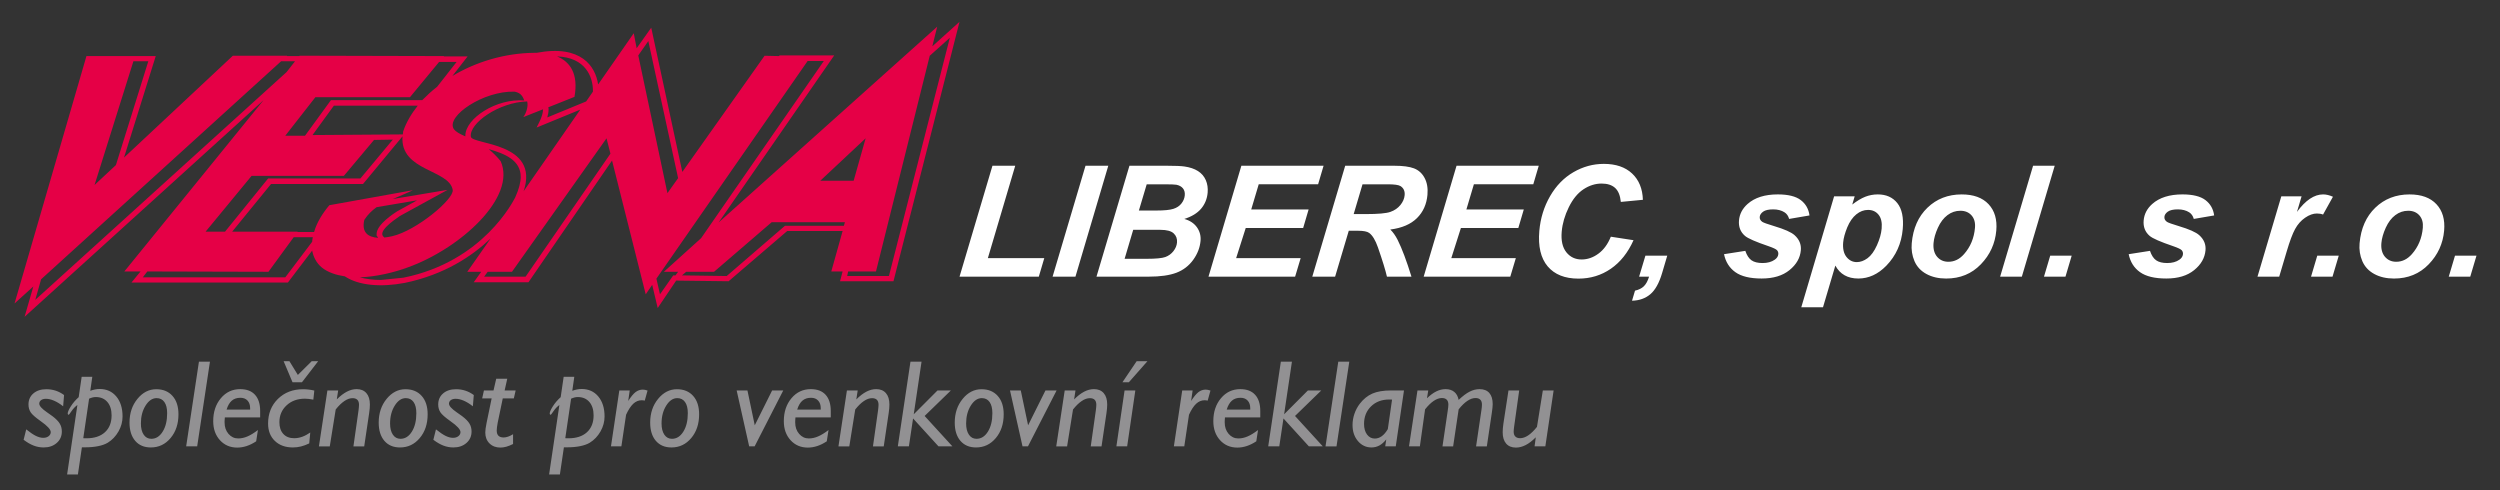
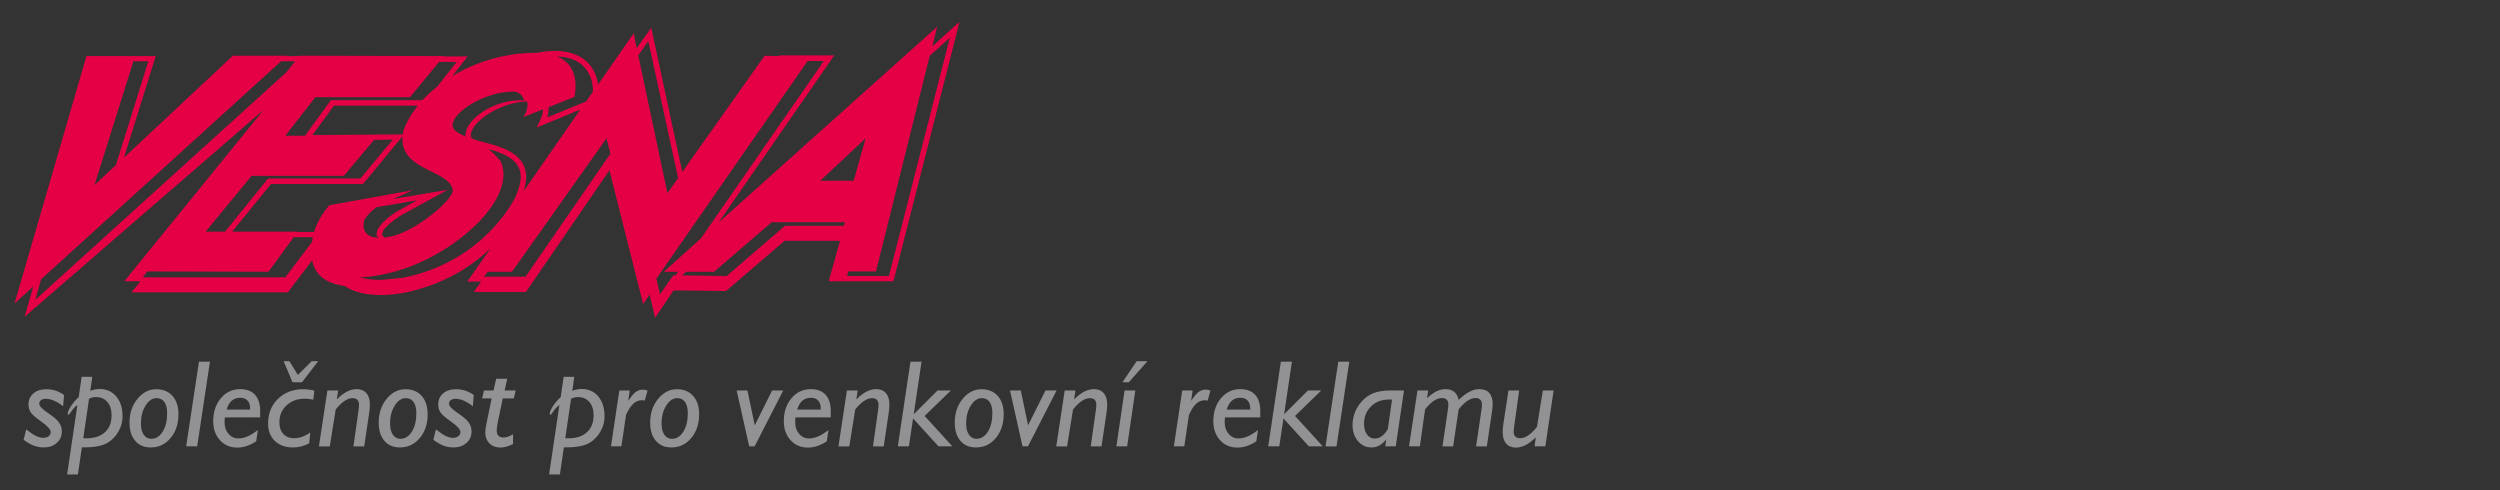
<svg xmlns="http://www.w3.org/2000/svg" version="1.1" id="Vrstva_1" x="0px" y="0px" width="297.196px" height="58.255px" viewBox="0 0 297.196 58.255" enable-background="new 0 0 297.196 58.255" xml:space="preserve">
  <rect x="0" y="0" width="297.196" height="58.255" fill="#333333" stroke="none" />
-   <path fill-rule="evenodd" clip-rule="evenodd" fill="#FFFFFF" d="M291.845,30.395h2.555l-0.74,2.492h-2.555L291.845,30.395z   M288.022,27.077c0.053-0.611-0.082-1.099-0.408-1.47c-0.325-0.368-0.769-0.552-1.33-0.552c-0.559,0-1.068,0.171-1.531,0.519  c-0.46,0.344-0.842,0.844-1.139,1.501c-0.297,0.656-0.47,1.261-0.518,1.811c-0.061,0.685,0.08,1.228,0.416,1.63  c0.337,0.399,0.786,0.603,1.351,0.603c0.706,0,1.327-0.305,1.86-0.91C287.479,29.352,287.915,28.308,288.022,27.077z   M280.503,28.922c0.155-1.769,0.779-3.181,1.867-4.23c1.091-1.052,2.451-1.58,4.074-1.58c1.409,0,2.473,0.389,3.197,1.167  c0.725,0.776,1.028,1.819,0.914,3.133c-0.135,1.547-0.746,2.883-1.836,4.009c-1.088,1.13-2.463,1.691-4.123,1.691  c-0.899,0-1.68-0.178-2.344-0.54c-0.662-0.359-1.137-0.868-1.422-1.528C280.547,30.385,280.438,29.677,280.503,28.922z   M275.472,30.395h2.555l-0.74,2.492h-2.554L275.472,30.395z M271.199,23.338h2.41l-0.548,1.851c1.02-1.384,2.053-2.078,3.104-2.078  c0.371,0,0.762,0.095,1.172,0.279l-1.176,2.115c-0.226-0.085-0.471-0.125-0.734-0.125c-0.443,0-0.908,0.166-1.398,0.503  c-0.486,0.335-0.885,0.783-1.191,1.345c-0.307,0.559-0.639,1.449-0.998,2.665l-0.891,2.995h-2.582L271.199,23.338z M253.054,30.217  l2.533-0.396c0.178,0.528,0.418,0.9,0.73,1.121c0.311,0.218,0.752,0.328,1.318,0.328c0.59,0,1.07-0.132,1.447-0.396  c0.262-0.182,0.402-0.399,0.426-0.657c0.016-0.175-0.033-0.332-0.146-0.467c-0.121-0.131-0.463-0.294-1.029-0.488  c-1.514-0.515-2.441-0.921-2.787-1.221c-0.543-0.467-0.777-1.081-0.711-1.836c0.066-0.755,0.402-1.406,1.015-1.952  c0.853-0.761,2.052-1.142,3.599-1.142c1.229,0,2.139,0.227,2.729,0.675c0.59,0.451,0.936,1.059,1.037,1.826l-2.421,0.414  c-0.095-0.35-0.274-0.611-0.542-0.783c-0.363-0.233-0.814-0.353-1.354-0.353c-0.541,0-0.936,0.092-1.189,0.27  c-0.254,0.182-0.388,0.387-0.408,0.623c-0.021,0.24,0.082,0.436,0.307,0.593c0.143,0.095,0.609,0.264,1.405,0.503  c1.227,0.366,2.036,0.725,2.431,1.081c0.556,0.498,0.805,1.096,0.743,1.795c-0.08,0.906-0.528,1.691-1.349,2.357  c-0.818,0.666-1.923,0.998-3.307,0.998c-1.379,0-2.424-0.252-3.132-0.758C253.69,31.847,253.243,31.135,253.054,30.217z   M243.726,30.395h2.553l-0.739,2.492h-2.554L243.726,30.395z M237.773,32.887l3.916-13.183h2.571l-3.906,13.183H237.773z   M234.782,27.077c0.054-0.611-0.082-1.099-0.408-1.47c-0.324-0.368-0.768-0.552-1.33-0.552c-0.559,0-1.068,0.171-1.531,0.519  c-0.459,0.344-0.84,0.844-1.139,1.501c-0.297,0.656-0.469,1.261-0.517,1.811c-0.06,0.685,0.08,1.228,0.416,1.63  c0.337,0.399,0.786,0.603,1.351,0.603c0.705,0,1.328-0.305,1.859-0.91C234.239,29.352,234.675,28.308,234.782,27.077z   M227.264,28.922c0.154-1.769,0.778-3.181,1.868-4.23c1.09-1.052,2.449-1.58,4.073-1.58c1.409,0,2.474,0.389,3.197,1.167  c0.724,0.776,1.029,1.819,0.913,3.133c-0.135,1.547-0.746,2.883-1.836,4.009c-1.088,1.13-2.462,1.691-4.122,1.691  c-0.899,0-1.679-0.178-2.345-0.54c-0.662-0.359-1.137-0.868-1.422-1.528C227.308,30.385,227.197,29.677,227.264,28.922z   M219.114,28.815c-0.064,0.742,0.066,1.32,0.392,1.73c0.329,0.412,0.738,0.614,1.229,0.614c0.424,0,0.849-0.153,1.271-0.46  c0.424-0.311,0.796-0.823,1.12-1.539c0.323-0.718,0.511-1.381,0.563-1.992c0.063-0.715-0.059-1.262-0.369-1.642  c-0.307-0.381-0.723-0.571-1.251-0.571c-0.495,0-0.958,0.175-1.391,0.525c-0.437,0.353-0.794,0.868-1.078,1.546  C219.321,27.71,219.159,28.305,219.114,28.815z M218.037,23.338h2.446l-0.291,0.979c0.56-0.433,1.074-0.74,1.545-0.927  c0.474-0.184,0.971-0.279,1.492-0.279c1,0,1.774,0.346,2.322,1.034c0.55,0.69,0.764,1.719,0.645,3.085  c-0.15,1.722-0.803,3.174-1.956,4.361c-0.988,1.013-2.099,1.52-3.325,1.52c-1.265,0-2.178-0.513-2.732-1.538l-1.469,4.958h-2.581  L218.037,23.338z M204.949,30.217l2.532-0.396c0.178,0.528,0.42,0.9,0.731,1.121c0.31,0.218,0.751,0.328,1.319,0.328  c0.589,0,1.069-0.132,1.446-0.396c0.261-0.182,0.403-0.399,0.425-0.657c0.016-0.175-0.032-0.332-0.146-0.467  c-0.12-0.131-0.463-0.294-1.028-0.488c-1.515-0.515-2.443-0.921-2.789-1.221c-0.541-0.467-0.775-1.081-0.711-1.836  c0.066-0.755,0.403-1.406,1.016-1.952c0.853-0.761,2.053-1.142,3.6-1.142c1.227,0,2.138,0.227,2.728,0.675  c0.59,0.451,0.937,1.059,1.037,1.826l-2.421,0.414c-0.096-0.35-0.275-0.611-0.543-0.783c-0.363-0.233-0.813-0.353-1.353-0.353  s-0.936,0.092-1.19,0.27c-0.252,0.182-0.387,0.387-0.408,0.623c-0.02,0.24,0.082,0.436,0.309,0.593  c0.141,0.095,0.608,0.264,1.404,0.503c1.227,0.366,2.036,0.725,2.432,1.081c0.555,0.498,0.803,1.096,0.742,1.795  c-0.079,0.906-0.529,1.691-1.349,2.357s-1.923,0.998-3.308,0.998c-1.377,0-2.424-0.252-3.131-0.758  C205.587,31.847,205.139,31.135,204.949,30.217z M195.603,30.395h2.597l-0.61,2.061c-0.35,1.188-0.818,2.028-1.402,2.522  c-0.586,0.494-1.313,0.752-2.176,0.771l0.356-1.197c0.438-0.096,0.787-0.267,1.046-0.516c0.258-0.252,0.467-0.632,0.627-1.148  h-1.187L195.603,30.395z M191.493,28.139l2.698,0.415c-0.663,1.479-1.563,2.613-2.697,3.394c-1.136,0.783-2.419,1.174-3.853,1.174  c-1.612,0-2.832-0.485-3.655-1.455c-0.823-0.974-1.154-2.382-0.993-4.227c0.132-1.501,0.556-2.87,1.275-4.116  c0.717-1.244,1.645-2.195,2.779-2.854c1.138-0.66,2.342-0.988,3.613-0.988c1.427,0,2.547,0.381,3.362,1.145  c0.813,0.765,1.241,1.808,1.282,3.125l-2.622,0.251c-0.077-0.767-0.304-1.322-0.685-1.667c-0.383-0.344-0.914-0.515-1.598-0.515  c-0.749,0-1.47,0.227-2.159,0.681c-0.691,0.457-1.272,1.169-1.747,2.136c-0.474,0.967-0.756,1.933-0.84,2.9  c-0.093,1.056,0.092,1.869,0.547,2.446c0.457,0.574,1.064,0.862,1.818,0.862c0.701,0,1.365-0.227,1.988-0.684  C190.634,29.708,191.13,29.032,191.493,28.139z M169.245,32.887l3.906-13.183h9.773l-0.65,2.204h-7.061l-0.891,2.993h6.824  l-0.65,2.204h-6.826l-1.14,3.579h7.671l-0.659,2.203H169.245z M160.923,25.45h1.44c1.458,0,2.433-0.086,2.923-0.261  c0.491-0.171,0.889-0.445,1.192-0.816c0.3-0.374,0.468-0.762,0.504-1.169c0.042-0.482-0.119-0.841-0.489-1.08  c-0.226-0.145-0.738-0.215-1.536-0.215h-2.983L160.923,25.45z M158.716,32.887h-2.713l3.912-13.183h5.854  c1.007,0,1.783,0.104,2.324,0.31c0.543,0.209,0.964,0.586,1.26,1.139c0.296,0.549,0.409,1.219,0.341,2.004  c-0.099,1.121-0.514,2.047-1.25,2.774s-1.791,1.179-3.166,1.354c0.319,0.31,0.611,0.722,0.871,1.231  c0.518,1.032,1.063,2.49,1.644,4.371h-2.916c-0.168-0.742-0.524-1.902-1.071-3.48c-0.297-0.85-0.643-1.424-1.037-1.716  c-0.243-0.174-0.684-0.261-1.324-0.261h-1.105L158.716,32.887z M143.664,32.887l3.907-13.183h9.773l-0.65,2.204h-7.06l-0.891,2.993  h6.823l-0.65,2.204h-6.826l-1.139,3.579h7.671l-0.66,2.203H143.664z M133.692,30.766h2.616c1.098,0,1.838-0.07,2.225-0.211  c0.387-0.142,0.708-0.375,0.961-0.697c0.255-0.326,0.396-0.666,0.427-1.025c0.039-0.439-0.092-0.802-0.39-1.084  c-0.297-0.285-0.825-0.427-1.58-0.427h-3.238L133.692,30.766z M135.389,25.027h2.068c0.93,0,1.605-0.065,2.021-0.196  c0.42-0.132,0.746-0.348,0.975-0.647c0.232-0.301,0.361-0.621,0.391-0.961c0.03-0.337-0.041-0.614-0.216-0.829  c-0.171-0.215-0.432-0.359-0.781-0.433c-0.193-0.033-0.668-0.052-1.423-0.052h-2.105L135.389,25.027z M130.349,32.887l3.917-13.183  h4.502c0.979,0,1.658,0.031,2.043,0.089c0.639,0.092,1.174,0.27,1.601,0.541c0.425,0.27,0.734,0.629,0.931,1.08  c0.194,0.448,0.268,0.945,0.22,1.492c-0.064,0.73-0.325,1.366-0.777,1.903c-0.456,0.534-1.12,0.942-1.998,1.218  c0.662,0.184,1.161,0.516,1.501,0.991c0.338,0.479,0.481,1.016,0.429,1.615c-0.069,0.792-0.359,1.545-0.869,2.253  c-0.514,0.712-1.179,1.222-1.998,1.535c-0.819,0.31-1.914,0.466-3.285,0.466H130.349z M125.13,32.887l3.913-13.183h2.708  l-3.903,13.183H125.13z M114.068,32.887l3.913-13.183h2.708l-3.253,10.979h6.707l-0.65,2.203H114.068z" />
-   <path fill-rule="evenodd" clip-rule="evenodd" fill="#E50046" d="M37.148,6.628h0.269l15.361,0.039L52.74,6.705h2.85l-1.81,2.328  c2.772-1.668,6.198-2.716,9.702-2.754c0.077,0,0.154,0,0.231,0c0.038,0,0.038,0,0.077,0c5.313-1.009,7.007,1.629,7.314,3.763  l4.235-6.091l0.346,1.785l1.733-2.444l3.695,17.147l9.779-13.81l1.732,0.039l0.039-0.078h6.506L85.425,26.452l25.986-23.277  l-0.577,2.328l3.233-2.91l-7.853,30.841h-6.353l0.308-1.163h-1.347l1.347-4.811h-6.583l-6.969,5.974l-6.236-0.076l-2.195,3.258  l-0.654-2.754l-0.771,1.125l-4.003-15.906l-9.933,14.471H56.32l0.886-1.242H55.55l2.772-3.956  c-2.195,2.095-5.506,4.306-10.203,5.276c-2.849,0.543-5.505,0.311-7.122-0.777c-1.04-0.154-2.002-0.465-2.734-1.047  c-0.654-0.543-1-1.241-1.155-2.017l-2.887,3.802H15.627l1.078-1.319H14.78l16.554-20.368L2.922,37.663l1.04-3.607l-2.233,2.018  l8.547-29.406H11.7h6.814l-3.772,12.065L27.678,6.628h6.467l-0.038,0.039h1.501V6.628H37.148z M97.514,21.486l5.391-5.044  l-1.425,5.044H97.514z M110.527,6.628l-6.392,25.643h-3.31l-0.116,0.543h4.966l7.238-28.32L110.527,6.628z M100.324,26.839  l0.115-0.426h-8.7l-6.853,5.896h-3.311l-0.501,0.427l5.313,0.078l6.929-5.975H100.324z M80.613,21.176l-1.27,1.784L75.877,6.589  l1.194-1.708L80.613,21.176z M57.976,32.309h2.887l11.241-15.867l0.463,1.824L62.479,32.892h-4.928L57.976,32.309z M78.033,33.125  L96.013,7.248h1.924L83.346,28.314l-4.427,3.995h1.694l-0.308,0.427h-0.27l-1.579,2.251L78.033,33.125z M70.488,10.895l-0.808,1.164  l-4.62,1.901c0.077-0.311,0.154-0.621,0.154-0.931c0-0.077,0-0.194-0.039-0.271l3.118-1.242c0.5-2.754-0.539-4.19-2.079-4.811  c3.465,0.116,4.273,2.521,4.273,4.073V10.895z M44.771,24.628c-0.539,0.389-1.04,0.854-1.464,1.513  c-0.346,1.513,0.463,2.056,1.656,2.134l-0.192-0.271V27.81c0-1.125,2.117-2.483,2.425-2.677l2.387-1.319L44.771,24.628z   M62.327,11.942c-0.27-0.737-0.617-0.93-1.155-1.047c-3.695-0.117-8.162,2.91-7.238,4.423c0.27,0.388,0.77,0.62,1.386,0.892v-0.078  C55.32,14.076,59.015,11.671,62.327,11.942 M62.249,22.728l6.737-9.699l-5.197,2.134c0.077-0.194,0.77-1.319,0.77-2.173  l-2.348,0.931c0.309-0.427,0.616-1.203,0.462-1.862c-3.349,0.077-6.929,2.599-6.699,4.189  C56.089,17.218,64.212,16.869,62.249,22.728 M58.091,17.723c0.462,0.388,0.962,0.854,1.424,1.436  c1.925,4.268-4.774,10.397-11.087,12.647c-1.579,0.582-3.657,1.087-5.66,1.164c0.732,0.194,1.579,0.311,2.502,0.311l2.695-0.271  c9.548-1.939,13.09-9.195,13.283-9.544c0.461-1.008,0.654-1.823,0.654-2.443C61.902,19.042,60.016,18.266,58.091,17.723   M47.889,15.978c0-0.117,0.039-0.233,0.039-0.35c0.347-1.047,0.963-2.095,1.733-3.065h-9.971l-2.541,3.492L47.889,15.978z   M17.514,32.271l14.399,0.038l3.003-4.112h2.271c-0.039,0.194-0.077,0.349-0.077,0.543l-3.195,4.229h-16.94L17.514,32.271z   M36.263,16.132h-2.349l3.58-4.578h11.242l3.464-4.19h2.08l-2.311,2.948c-0.654,0.504-1.231,1.047-1.771,1.59H39.342L36.263,16.132z   M44.462,16.637l-3.581,4.267H29.91l-5.467,6.634h2.31l5.121-6.324h10.972l3.85-4.616L44.462,16.637z M35.377,27.577h1.963  c0.308-1.086,0.962-2.173,1.81-3.182l9.933-1.784c-0.885,0.426-1.694,0.737-2.387,1.047l6.506-1.086l-5.66,3.104  c-0.847,0.582-2.733,1.901-1.887,2.521c0,0.039,0.039,0.039,0.039,0.039c0.308-0.039,0.616-0.078,0.924-0.155  c2.887-0.66,7.392-4.423,7.199-5.509c-0.423-2.444-6.275-2.211-5.967-6.362l-4.696,5.664H32.22l-4.62,5.665h7.776V27.577z   M15.858,7.287l-4.62,14.704l2.541-2.367l3.85-12.337H15.858z M34.068,8.568l1-1.281h-1.655L4.886,33.202l-0.693,2.444L34.068,8.568  z" />
+   <path fill-rule="evenodd" clip-rule="evenodd" fill="#E50046" d="M37.148,6.628h0.269l15.361,0.039L52.74,6.705h2.85l-1.81,2.328  c2.772-1.668,6.198-2.716,9.702-2.754c0.077,0,0.154,0,0.231,0c0.038,0,0.038,0,0.077,0c5.313-1.009,7.007,1.629,7.314,3.763  l4.235-6.091l0.346,1.785l1.733-2.444l3.695,17.147l9.779-13.81l1.732,0.039l0.039-0.078h6.506L85.425,26.452l25.986-23.277  l-0.577,2.328l3.233-2.91l-7.853,30.841h-6.353h-1.347l1.347-4.811h-6.583l-6.969,5.974l-6.236-0.076l-2.195,3.258  l-0.654-2.754l-0.771,1.125l-4.003-15.906l-9.933,14.471H56.32l0.886-1.242H55.55l2.772-3.956  c-2.195,2.095-5.506,4.306-10.203,5.276c-2.849,0.543-5.505,0.311-7.122-0.777c-1.04-0.154-2.002-0.465-2.734-1.047  c-0.654-0.543-1-1.241-1.155-2.017l-2.887,3.802H15.627l1.078-1.319H14.78l16.554-20.368L2.922,37.663l1.04-3.607l-2.233,2.018  l8.547-29.406H11.7h6.814l-3.772,12.065L27.678,6.628h6.467l-0.038,0.039h1.501V6.628H37.148z M97.514,21.486l5.391-5.044  l-1.425,5.044H97.514z M110.527,6.628l-6.392,25.643h-3.31l-0.116,0.543h4.966l7.238-28.32L110.527,6.628z M100.324,26.839  l0.115-0.426h-8.7l-6.853,5.896h-3.311l-0.501,0.427l5.313,0.078l6.929-5.975H100.324z M80.613,21.176l-1.27,1.784L75.877,6.589  l1.194-1.708L80.613,21.176z M57.976,32.309h2.887l11.241-15.867l0.463,1.824L62.479,32.892h-4.928L57.976,32.309z M78.033,33.125  L96.013,7.248h1.924L83.346,28.314l-4.427,3.995h1.694l-0.308,0.427h-0.27l-1.579,2.251L78.033,33.125z M70.488,10.895l-0.808,1.164  l-4.62,1.901c0.077-0.311,0.154-0.621,0.154-0.931c0-0.077,0-0.194-0.039-0.271l3.118-1.242c0.5-2.754-0.539-4.19-2.079-4.811  c3.465,0.116,4.273,2.521,4.273,4.073V10.895z M44.771,24.628c-0.539,0.389-1.04,0.854-1.464,1.513  c-0.346,1.513,0.463,2.056,1.656,2.134l-0.192-0.271V27.81c0-1.125,2.117-2.483,2.425-2.677l2.387-1.319L44.771,24.628z   M62.327,11.942c-0.27-0.737-0.617-0.93-1.155-1.047c-3.695-0.117-8.162,2.91-7.238,4.423c0.27,0.388,0.77,0.62,1.386,0.892v-0.078  C55.32,14.076,59.015,11.671,62.327,11.942 M62.249,22.728l6.737-9.699l-5.197,2.134c0.077-0.194,0.77-1.319,0.77-2.173  l-2.348,0.931c0.309-0.427,0.616-1.203,0.462-1.862c-3.349,0.077-6.929,2.599-6.699,4.189  C56.089,17.218,64.212,16.869,62.249,22.728 M58.091,17.723c0.462,0.388,0.962,0.854,1.424,1.436  c1.925,4.268-4.774,10.397-11.087,12.647c-1.579,0.582-3.657,1.087-5.66,1.164c0.732,0.194,1.579,0.311,2.502,0.311l2.695-0.271  c9.548-1.939,13.09-9.195,13.283-9.544c0.461-1.008,0.654-1.823,0.654-2.443C61.902,19.042,60.016,18.266,58.091,17.723   M47.889,15.978c0-0.117,0.039-0.233,0.039-0.35c0.347-1.047,0.963-2.095,1.733-3.065h-9.971l-2.541,3.492L47.889,15.978z   M17.514,32.271l14.399,0.038l3.003-4.112h2.271c-0.039,0.194-0.077,0.349-0.077,0.543l-3.195,4.229h-16.94L17.514,32.271z   M36.263,16.132h-2.349l3.58-4.578h11.242l3.464-4.19h2.08l-2.311,2.948c-0.654,0.504-1.231,1.047-1.771,1.59H39.342L36.263,16.132z   M44.462,16.637l-3.581,4.267H29.91l-5.467,6.634h2.31l5.121-6.324h10.972l3.85-4.616L44.462,16.637z M35.377,27.577h1.963  c0.308-1.086,0.962-2.173,1.81-3.182l9.933-1.784c-0.885,0.426-1.694,0.737-2.387,1.047l6.506-1.086l-5.66,3.104  c-0.847,0.582-2.733,1.901-1.887,2.521c0,0.039,0.039,0.039,0.039,0.039c0.308-0.039,0.616-0.078,0.924-0.155  c2.887-0.66,7.392-4.423,7.199-5.509c-0.423-2.444-6.275-2.211-5.967-6.362l-4.696,5.664H32.22l-4.62,5.665h7.776V27.577z   M15.858,7.287l-4.62,14.704l2.541-2.367l3.85-12.337H15.858z M34.068,8.568l1-1.281h-1.655L4.886,33.202l-0.693,2.444L34.068,8.568  z" />
  <path fill="#929193" d="M184.692,46.416l-0.984,6.647h-1.281l0.145-1.078c-0.413,0.417-0.813,0.725-1.203,0.924  c-0.389,0.197-0.773,0.299-1.156,0.299c-0.502,0-0.887-0.157-1.164-0.475c-0.275-0.316-0.413-0.766-0.413-1.345  c0-0.15,0.008-0.31,0.022-0.479c0.014-0.169,0.034-0.351,0.063-0.543l0.604-3.95h1.274l-0.592,4.23  c-0.018,0.136-0.034,0.261-0.047,0.381s-0.018,0.214-0.018,0.282c0,0.258,0.067,0.455,0.199,0.584  c0.13,0.133,0.321,0.199,0.572,0.199c0.307,0,0.626-0.113,0.963-0.338c0.336-0.227,0.683-0.561,1.036-1.008l0.697-4.331H184.692z   M167.499,53.063l1.007-6.647h1.282l-0.152,0.931c0.375-0.366,0.744-0.639,1.109-0.818c0.363-0.179,0.729-0.27,1.1-0.27  c0.424,0,0.768,0.11,1.037,0.331c0.268,0.222,0.441,0.538,0.518,0.95c0.475-0.451,0.908-0.778,1.301-0.979  c0.395-0.201,0.789-0.302,1.187-0.302c0.504,0,0.892,0.152,1.159,0.457s0.402,0.746,0.402,1.328c0,0.117-0.01,0.27-0.029,0.451  s-0.043,0.381-0.078,0.598l-0.59,3.971h-1.279l0.635-4.301c0.017-0.125,0.033-0.242,0.046-0.354  c0.013-0.109,0.017-0.213,0.017-0.309c0-0.258-0.063-0.455-0.193-0.584c-0.13-0.133-0.322-0.199-0.577-0.199  c-0.308,0-0.626,0.113-0.962,0.338c-0.338,0.224-0.684,0.561-1.037,1.008l-0.655,4.4h-1.267l0.633-4.301  c0.02-0.125,0.035-0.242,0.047-0.354c0.012-0.109,0.02-0.213,0.02-0.309c0-0.258-0.066-0.455-0.193-0.584  c-0.131-0.133-0.322-0.199-0.578-0.199c-0.307,0-0.628,0.113-0.965,0.338c-0.334,0.224-0.68,0.561-1.033,1.008l-0.619,4.4H167.499z   M164.982,51.012l0.503-3.504c-0.039-0.006-0.081-0.01-0.131-0.013c-0.046-0.002-0.117-0.002-0.208-0.002  c-0.882,0-1.601,0.271-2.155,0.813c-0.558,0.542-0.835,1.237-0.835,2.087c0,0.523,0.117,0.943,0.355,1.263s0.546,0.479,0.923,0.479  c0.293,0,0.57-0.093,0.828-0.28C164.522,51.668,164.761,51.385,164.982,51.012z M165.925,53.063h-1.252l0.123-0.828  c-0.261,0.326-0.533,0.567-0.82,0.725c-0.287,0.154-0.6,0.232-0.936,0.232c-0.644,0-1.179-0.252-1.608-0.756  s-0.644-1.139-0.644-1.905c0-0.452,0.074-0.892,0.219-1.323c0.146-0.433,0.355-0.83,0.631-1.196c0.43-0.564,0.934-0.972,1.503-1.223  c0.569-0.248,1.309-0.373,2.214-0.373h1.548L165.925,53.063z M159.092,42.998h1.309l-1.518,10.065h-1.309L159.092,42.998z   M152.079,53.063h-1.316l1.502-10.065h1.318l-0.928,6.251l2.826-2.833h1.592l-3.123,3.034l3.303,3.613h-1.655l-3.022-3.318  L152.079,53.063z M145.829,48.689h2.797V48.51c0-0.373-0.104-0.673-0.31-0.893c-0.207-0.22-0.486-0.33-0.842-0.33  c-0.415,0-0.759,0.112-1.024,0.341C146.185,47.856,145.977,48.21,145.829,48.689z M149.554,51.121l-0.208,1.341  c-0.383,0.252-0.761,0.441-1.132,0.562c-0.374,0.122-0.747,0.185-1.12,0.185c-0.835,0-1.52-0.293-2.053-0.877  c-0.535-0.586-0.803-1.338-0.803-2.26c0-1.104,0.304-2.016,0.911-2.734c0.606-0.721,1.373-1.078,2.296-1.078  c0.769,0,1.355,0.223,1.763,0.673c0.408,0.446,0.611,1.093,0.611,1.931v0.756h-4.199l-0.029,0.439v0.164  c0,0.543,0.154,0.994,0.466,1.357c0.312,0.361,0.698,0.543,1.152,0.543c0.361,0,0.724-0.078,1.098-0.238  C148.678,51.727,149.095,51.471,149.554,51.121z M140.786,53.063h-1.238l0.992-6.647h1.237l-0.179,1.252  c0.326-0.509,0.619-0.862,0.876-1.058c0.26-0.197,0.547-0.295,0.864-0.295c0.081,0,0.167,0.01,0.26,0.029  c0.096,0.02,0.194,0.047,0.299,0.086l-0.331,1.195c-0.067-0.014-0.13-0.026-0.189-0.033c-0.062-0.008-0.121-0.011-0.177-0.011  c-0.368,0-0.702,0.138-1,0.413c-0.297,0.277-0.582,0.714-0.856,1.313L140.786,53.063z M134.197,45.443h-0.764l1.692-2.505h1.279  L134.197,45.443z M133.994,53.063h-1.28l0.973-6.647h1.279L133.994,53.063z M125.564,53.063l1.007-6.647h1.281l-0.164,1.065  c0.41-0.412,0.813-0.72,1.2-0.921c0.388-0.201,0.773-0.302,1.157-0.302c0.501,0,0.886,0.159,1.164,0.479  c0.275,0.319,0.413,0.77,0.413,1.348c0,0.146-0.007,0.303-0.022,0.473c-0.015,0.172-0.034,0.351-0.064,0.542l-0.589,3.964h-1.282  l0.607-4.285c0.017-0.141,0.032-0.268,0.042-0.383c0.01-0.113,0.015-0.209,0.015-0.281c0-0.258-0.064-0.453-0.194-0.584  c-0.13-0.132-0.322-0.198-0.577-0.198c-0.307,0-0.629,0.112-0.963,0.339c-0.336,0.223-0.682,0.56-1.036,1.006l-0.705,4.387H125.564z   M122.203,53.063h-0.648l-1.488-6.647h1.281l0.87,4.143l2.065-4.143h1.324L122.203,53.063z M116.72,47.329  c-0.504,0-0.94,0.295-1.312,0.885c-0.371,0.592-0.557,1.299-0.557,2.123c0,0.564,0.11,1.012,0.333,1.339s0.523,0.488,0.904,0.488  c0.545,0,0.997-0.282,1.35-0.85c0.356-0.564,0.533-1.299,0.533-2.2c0-0.566-0.108-1.007-0.327-1.318  C117.427,47.484,117.117,47.329,116.72,47.329z M113.498,50.237c0-1.111,0.312-2.049,0.938-2.814  c0.626-0.769,1.373-1.152,2.242-1.152c0.815,0,1.458,0.266,1.93,0.796c0.474,0.53,0.709,1.257,0.709,2.183  c0,1.138-0.312,2.08-0.936,2.824c-0.624,0.746-1.407,1.119-2.353,1.119c-0.786,0-1.404-0.262-1.856-0.787  C113.724,51.879,113.498,51.157,113.498,50.237z M108.047,53.063h-1.316l1.503-10.065h1.318l-0.928,6.251l2.826-2.833h1.591  l-3.123,3.034l3.303,3.613h-1.655l-3.022-3.318L108.047,53.063z M99.674,53.063l1.006-6.647h1.282l-0.165,1.065  c0.41-0.412,0.813-0.72,1.201-0.921c0.389-0.201,0.773-0.302,1.157-0.302c0.501,0,0.886,0.159,1.164,0.479  c0.275,0.319,0.413,0.77,0.413,1.348c0,0.146-0.007,0.303-0.022,0.473c-0.015,0.172-0.035,0.351-0.064,0.542l-0.589,3.964h-1.281  l0.606-4.285c0.018-0.141,0.032-0.268,0.042-0.383c0.01-0.113,0.015-0.209,0.015-0.281c0-0.258-0.064-0.453-0.194-0.584  c-0.131-0.132-0.322-0.198-0.577-0.198c-0.307,0-0.629,0.112-0.963,0.339c-0.336,0.223-0.683,0.56-1.036,1.006l-0.705,4.387H99.674z   M94.77,48.689h2.797V48.51c0-0.373-0.104-0.673-0.31-0.893s-0.486-0.33-0.842-0.33c-0.415,0-0.758,0.112-1.024,0.341  C95.126,47.856,94.917,48.21,94.77,48.689z M98.495,51.121l-0.209,1.341c-0.383,0.252-0.761,0.441-1.132,0.562  c-0.373,0.122-0.746,0.185-1.119,0.185c-0.835,0-1.52-0.293-2.053-0.877c-0.535-0.586-0.803-1.338-0.803-2.26  c0-1.104,0.305-2.016,0.911-2.734c0.606-0.721,1.372-1.078,2.296-1.078c0.768,0,1.355,0.223,1.763,0.673  c0.407,0.446,0.611,1.093,0.611,1.931v0.756h-4.199l-0.029,0.439v0.164c0,0.543,0.155,0.994,0.466,1.357  c0.312,0.361,0.697,0.543,1.152,0.543c0.361,0,0.724-0.078,1.098-0.238C97.618,51.727,98.036,51.471,98.495,51.121z M89.709,53.063  h-0.648l-1.488-6.647h1.281l0.87,4.143l2.065-4.143h1.323L89.709,53.063z M80.513,47.329c-0.503,0-0.94,0.295-1.311,0.885  c-0.371,0.592-0.558,1.299-0.558,2.123c0,0.564,0.11,1.012,0.334,1.339s0.523,0.488,0.904,0.488c0.545,0,0.997-0.282,1.351-0.85  c0.356-0.564,0.533-1.299,0.533-2.2c0-0.566-0.108-1.007-0.327-1.318C81.22,47.484,80.911,47.329,80.513,47.329z M77.292,50.237  c0-1.111,0.312-2.049,0.938-2.814c0.626-0.769,1.373-1.152,2.242-1.152c0.815,0,1.458,0.266,1.93,0.796  c0.474,0.53,0.709,1.257,0.709,2.183c0,1.138-0.312,2.08-0.936,2.824c-0.624,0.746-1.407,1.119-2.353,1.119  c-0.786,0-1.404-0.262-1.856-0.787C77.518,51.879,77.292,51.157,77.292,50.237z M73.868,53.063h-1.237l0.992-6.647h1.237  l-0.179,1.252c0.326-0.509,0.618-0.862,0.876-1.058c0.26-0.197,0.547-0.295,0.864-0.295c0.081,0,0.167,0.01,0.26,0.029  c0.096,0.02,0.194,0.047,0.299,0.086l-0.332,1.195c-0.066-0.014-0.13-0.026-0.188-0.033c-0.062-0.008-0.121-0.011-0.177-0.011  c-0.368,0-0.702,0.138-0.999,0.413c-0.297,0.277-0.583,0.714-0.857,1.313L73.868,53.063z M67.2,52.09  c0.046,0.005,0.098,0.01,0.15,0.012c0.054,0.002,0.13,0.002,0.231,0.002c0.935,0,1.667-0.24,2.195-0.721  c0.527-0.482,0.79-1.149,0.79-2.004c0-0.671-0.167-1.201-0.503-1.592c-0.336-0.39-0.795-0.587-1.382-0.587  c-0.116,0-0.238,0.015-0.371,0.047c-0.13,0.032-0.271,0.081-0.42,0.147L67.2,52.09z M66.559,56.407h-1.282l1.223-8.263  c-0.272,0.201-0.506,0.444-0.697,0.731s-0.307,0.433-0.346,0.433c-0.027,0-0.054-0.015-0.074-0.044  c-0.022-0.027-0.034-0.064-0.034-0.108c0-0.177,0.125-0.46,0.371-0.852c0.248-0.392,0.557-0.752,0.933-1.089l0.354-2.418h1.264  l-0.238,1.662c0.194-0.071,0.381-0.125,0.565-0.162c0.187-0.037,0.366-0.054,0.545-0.054c0.825,0,1.486,0.297,1.981,0.889  c0.496,0.592,0.745,1.386,0.745,2.377c0,0.619-0.16,1.213-0.481,1.78c-0.322,0.566-0.752,1.02-1.289,1.349  c-0.307,0.179-0.686,0.312-1.137,0.402c-0.449,0.091-0.965,0.138-1.547,0.138h-0.381L66.559,56.407z M59.165,50.25  c-0.04,0.211-0.069,0.391-0.086,0.541c-0.02,0.146-0.03,0.277-0.03,0.388c0,0.277,0.069,0.486,0.204,0.621  c0.137,0.138,0.346,0.206,0.624,0.206c0.157,0,0.332-0.031,0.521-0.098c0.189-0.064,0.388-0.16,0.595-0.29v1.164  c-0.283,0.145-0.55,0.25-0.798,0.321c-0.25,0.068-0.486,0.104-0.705,0.104c-0.533,0-0.967-0.164-1.299-0.494  c-0.333-0.326-0.501-0.761-0.501-1.297c0-0.145,0.012-0.304,0.037-0.482c0.022-0.178,0.066-0.416,0.127-0.713l0.592-2.863H57.32  l0.209-0.942h1.14l0.322-1.395h1.311l-0.31,1.395h1.309l-0.216,0.942h-1.316L59.165,50.25z M51.516,52.28l0.31-1.238  c0.447,0.359,0.827,0.617,1.142,0.773c0.314,0.154,0.606,0.233,0.881,0.233c0.258,0,0.472-0.063,0.639-0.194  c0.169-0.13,0.253-0.292,0.253-0.488c0-0.307-0.393-0.736-1.182-1.289l-0.026-0.022c-0.619-0.435-1.015-0.786-1.184-1.048  c-0.17-0.266-0.255-0.572-0.255-0.924c0-0.54,0.193-0.979,0.58-1.311c0.385-0.334,0.898-0.502,1.542-0.502  c0.388,0,0.758,0.057,1.109,0.172c0.354,0.115,0.685,0.291,0.997,0.519l-0.108,1.339c-0.378-0.298-0.742-0.521-1.085-0.668  c-0.346-0.15-0.67-0.224-0.972-0.224c-0.233,0-0.425,0.054-0.567,0.161c-0.145,0.109-0.216,0.248-0.216,0.42  c0,0.261,0.305,0.6,0.913,1.021c0.28,0.192,0.501,0.35,0.663,0.47c0.413,0.317,0.7,0.608,0.862,0.881  c0.164,0.271,0.246,0.583,0.246,0.931c0,0.558-0.204,1.016-0.609,1.368c-0.405,0.356-0.923,0.532-1.557,0.532  c-0.403,0-0.796-0.073-1.176-0.218C52.334,52.827,51.933,52.596,51.516,52.28z M48.241,47.329c-0.503,0-0.941,0.295-1.311,0.885  c-0.372,0.592-0.558,1.299-0.558,2.123c0,0.564,0.11,1.012,0.334,1.339c0.224,0.327,0.523,0.488,0.904,0.488  c0.545,0,0.997-0.282,1.351-0.85c0.356-0.564,0.533-1.299,0.533-2.2c0-0.566-0.108-1.007-0.327-1.318S48.638,47.329,48.241,47.329z   M45.019,50.237c0-1.111,0.312-2.049,0.938-2.814c0.626-0.769,1.373-1.152,2.242-1.152c0.815,0,1.458,0.266,1.93,0.796  c0.474,0.53,0.709,1.257,0.709,2.183c0,1.138-0.312,2.08-0.936,2.824c-0.624,0.746-1.407,1.119-2.352,1.119  c-0.786,0-1.405-0.262-1.856-0.787C45.245,51.879,45.019,51.157,45.019,50.237z M37.913,53.063l1.007-6.647h1.281l-0.165,1.065  c0.41-0.412,0.813-0.72,1.201-0.921c0.388-0.201,0.773-0.302,1.157-0.302c0.501,0,0.886,0.159,1.164,0.479  c0.275,0.319,0.413,0.77,0.413,1.348c0,0.146-0.007,0.303-0.022,0.473c-0.015,0.172-0.034,0.351-0.064,0.542l-0.589,3.964h-1.282  l0.607-4.285c0.017-0.141,0.032-0.268,0.042-0.383c0.01-0.113,0.015-0.209,0.015-0.281c0-0.258-0.064-0.453-0.194-0.584  c-0.13-0.132-0.322-0.198-0.577-0.198c-0.307,0-0.628,0.112-0.963,0.339c-0.336,0.223-0.682,0.56-1.036,1.006l-0.705,4.387H37.913z   M33.716,42.938h0.69l1.002,1.633l1.648-1.633h0.768l-1.928,2.505h-1.122L33.716,42.938z M36.884,51.415l-0.123,1.297  c-0.336,0.162-0.663,0.283-0.982,0.363c-0.319,0.078-0.638,0.117-0.96,0.117c-0.892,0-1.605-0.258-2.144-0.775  c-0.538-0.518-0.805-1.208-0.805-2.065c0-1.19,0.391-2.168,1.171-2.934c0.784-0.764,1.778-1.147,2.986-1.147  c0.211,0,0.429,0.013,0.658,0.039c0.228,0.027,0.454,0.066,0.68,0.119l-0.115,1.08c-0.197-0.039-0.378-0.066-0.543-0.086  s-0.316-0.029-0.457-0.029c-0.881,0-1.608,0.262-2.178,0.79c-0.572,0.528-0.857,1.198-0.857,2.009c0,0.592,0.155,1.056,0.466,1.393  c0.312,0.338,0.742,0.508,1.29,0.508c0.319,0,0.638-0.057,0.953-0.17C36.238,51.81,36.558,51.641,36.884,51.415z M26.937,48.689  h2.797V48.51c0-0.373-0.104-0.673-0.31-0.893c-0.207-0.22-0.486-0.33-0.842-0.33c-0.415,0-0.759,0.112-1.024,0.341  C27.293,47.856,27.084,48.21,26.937,48.689z M30.662,51.121l-0.208,1.341c-0.383,0.252-0.761,0.441-1.132,0.562  c-0.373,0.122-0.747,0.185-1.119,0.185c-0.835,0-1.52-0.293-2.053-0.877c-0.535-0.586-0.803-1.338-0.803-2.26  c0-1.104,0.304-2.016,0.911-2.734c0.606-0.721,1.372-1.078,2.295-1.078c0.769,0,1.355,0.223,1.763,0.673  c0.408,0.446,0.611,1.093,0.611,1.931v0.756h-4.199l-0.03,0.439v0.164c0,0.543,0.155,0.994,0.466,1.357  c0.312,0.361,0.698,0.543,1.152,0.543c0.361,0,0.725-0.078,1.098-0.238C29.785,51.727,30.202,51.471,30.662,51.121z M23.649,42.998  h1.309L23.44,53.063h-1.309L23.649,42.998z M18.618,47.329c-0.504,0-0.94,0.295-1.312,0.885c-0.371,0.592-0.557,1.299-0.557,2.123  c0,0.564,0.11,1.012,0.334,1.339c0.223,0.327,0.523,0.488,0.904,0.488c0.545,0,0.997-0.282,1.35-0.85  c0.356-0.564,0.533-1.299,0.533-2.2c0-0.566-0.108-1.007-0.327-1.318C19.325,47.484,19.016,47.329,18.618,47.329z M15.396,50.237  c0-1.111,0.312-2.049,0.938-2.814c0.626-0.769,1.373-1.152,2.242-1.152c0.815,0,1.458,0.266,1.93,0.796  c0.474,0.53,0.709,1.257,0.709,2.183c0,1.138-0.312,2.08-0.936,2.824c-0.624,0.746-1.407,1.119-2.352,1.119  c-0.786,0-1.405-0.262-1.856-0.787C15.622,51.879,15.396,51.157,15.396,50.237z M9.9,52.09c0.047,0.005,0.099,0.01,0.15,0.012  c0.053,0.002,0.129,0.002,0.23,0.002c0.936,0,1.667-0.24,2.195-0.721c0.527-0.482,0.791-1.149,0.791-2.004  c0-0.671-0.167-1.201-0.503-1.592c-0.336-0.39-0.795-0.587-1.382-0.587c-0.116,0-0.239,0.015-0.371,0.047  c-0.13,0.032-0.27,0.081-0.419,0.147L9.9,52.09z M9.26,56.407H7.978l1.223-8.263c-0.272,0.201-0.506,0.444-0.697,0.731  s-0.307,0.433-0.346,0.433c-0.027,0-0.054-0.015-0.074-0.044c-0.022-0.027-0.035-0.064-0.035-0.108c0-0.177,0.125-0.46,0.371-0.852  c0.248-0.392,0.557-0.752,0.934-1.089l0.354-2.418h1.264l-0.238,1.662c0.194-0.071,0.381-0.125,0.565-0.162  c0.187-0.037,0.366-0.054,0.545-0.054c0.825,0,1.486,0.297,1.981,0.889c0.496,0.592,0.744,1.386,0.744,2.377  c0,0.619-0.159,1.213-0.481,1.78c-0.322,0.566-0.752,1.02-1.29,1.349c-0.307,0.179-0.685,0.312-1.137,0.402  c-0.449,0.091-0.965,0.138-1.547,0.138h-0.38L9.26,56.407z M2.807,52.28l0.31-1.238c0.446,0.359,0.827,0.617,1.142,0.773  c0.314,0.154,0.607,0.233,0.882,0.233c0.258,0,0.471-0.063,0.638-0.194c0.17-0.13,0.253-0.292,0.253-0.488  c0-0.307-0.393-0.736-1.181-1.289l-0.027-0.022c-0.619-0.435-1.014-0.786-1.183-1.048c-0.169-0.266-0.255-0.572-0.255-0.924  c0-0.54,0.194-0.979,0.58-1.311c0.385-0.334,0.898-0.502,1.542-0.502c0.388,0,0.759,0.057,1.11,0.172  c0.354,0.115,0.685,0.291,0.997,0.519l-0.108,1.339c-0.378-0.298-0.741-0.521-1.085-0.668c-0.346-0.15-0.67-0.224-0.972-0.224  c-0.233,0-0.425,0.054-0.567,0.161c-0.145,0.109-0.216,0.248-0.216,0.42c0,0.261,0.305,0.6,0.914,1.021  c0.28,0.192,0.5,0.35,0.663,0.47c0.412,0.317,0.7,0.608,0.861,0.881c0.165,0.271,0.246,0.583,0.246,0.931  c0,0.558-0.204,1.016-0.609,1.368c-0.405,0.356-0.923,0.532-1.557,0.532c-0.403,0-0.796-0.073-1.176-0.218  C3.625,52.827,3.224,52.596,2.807,52.28z" />
</svg>